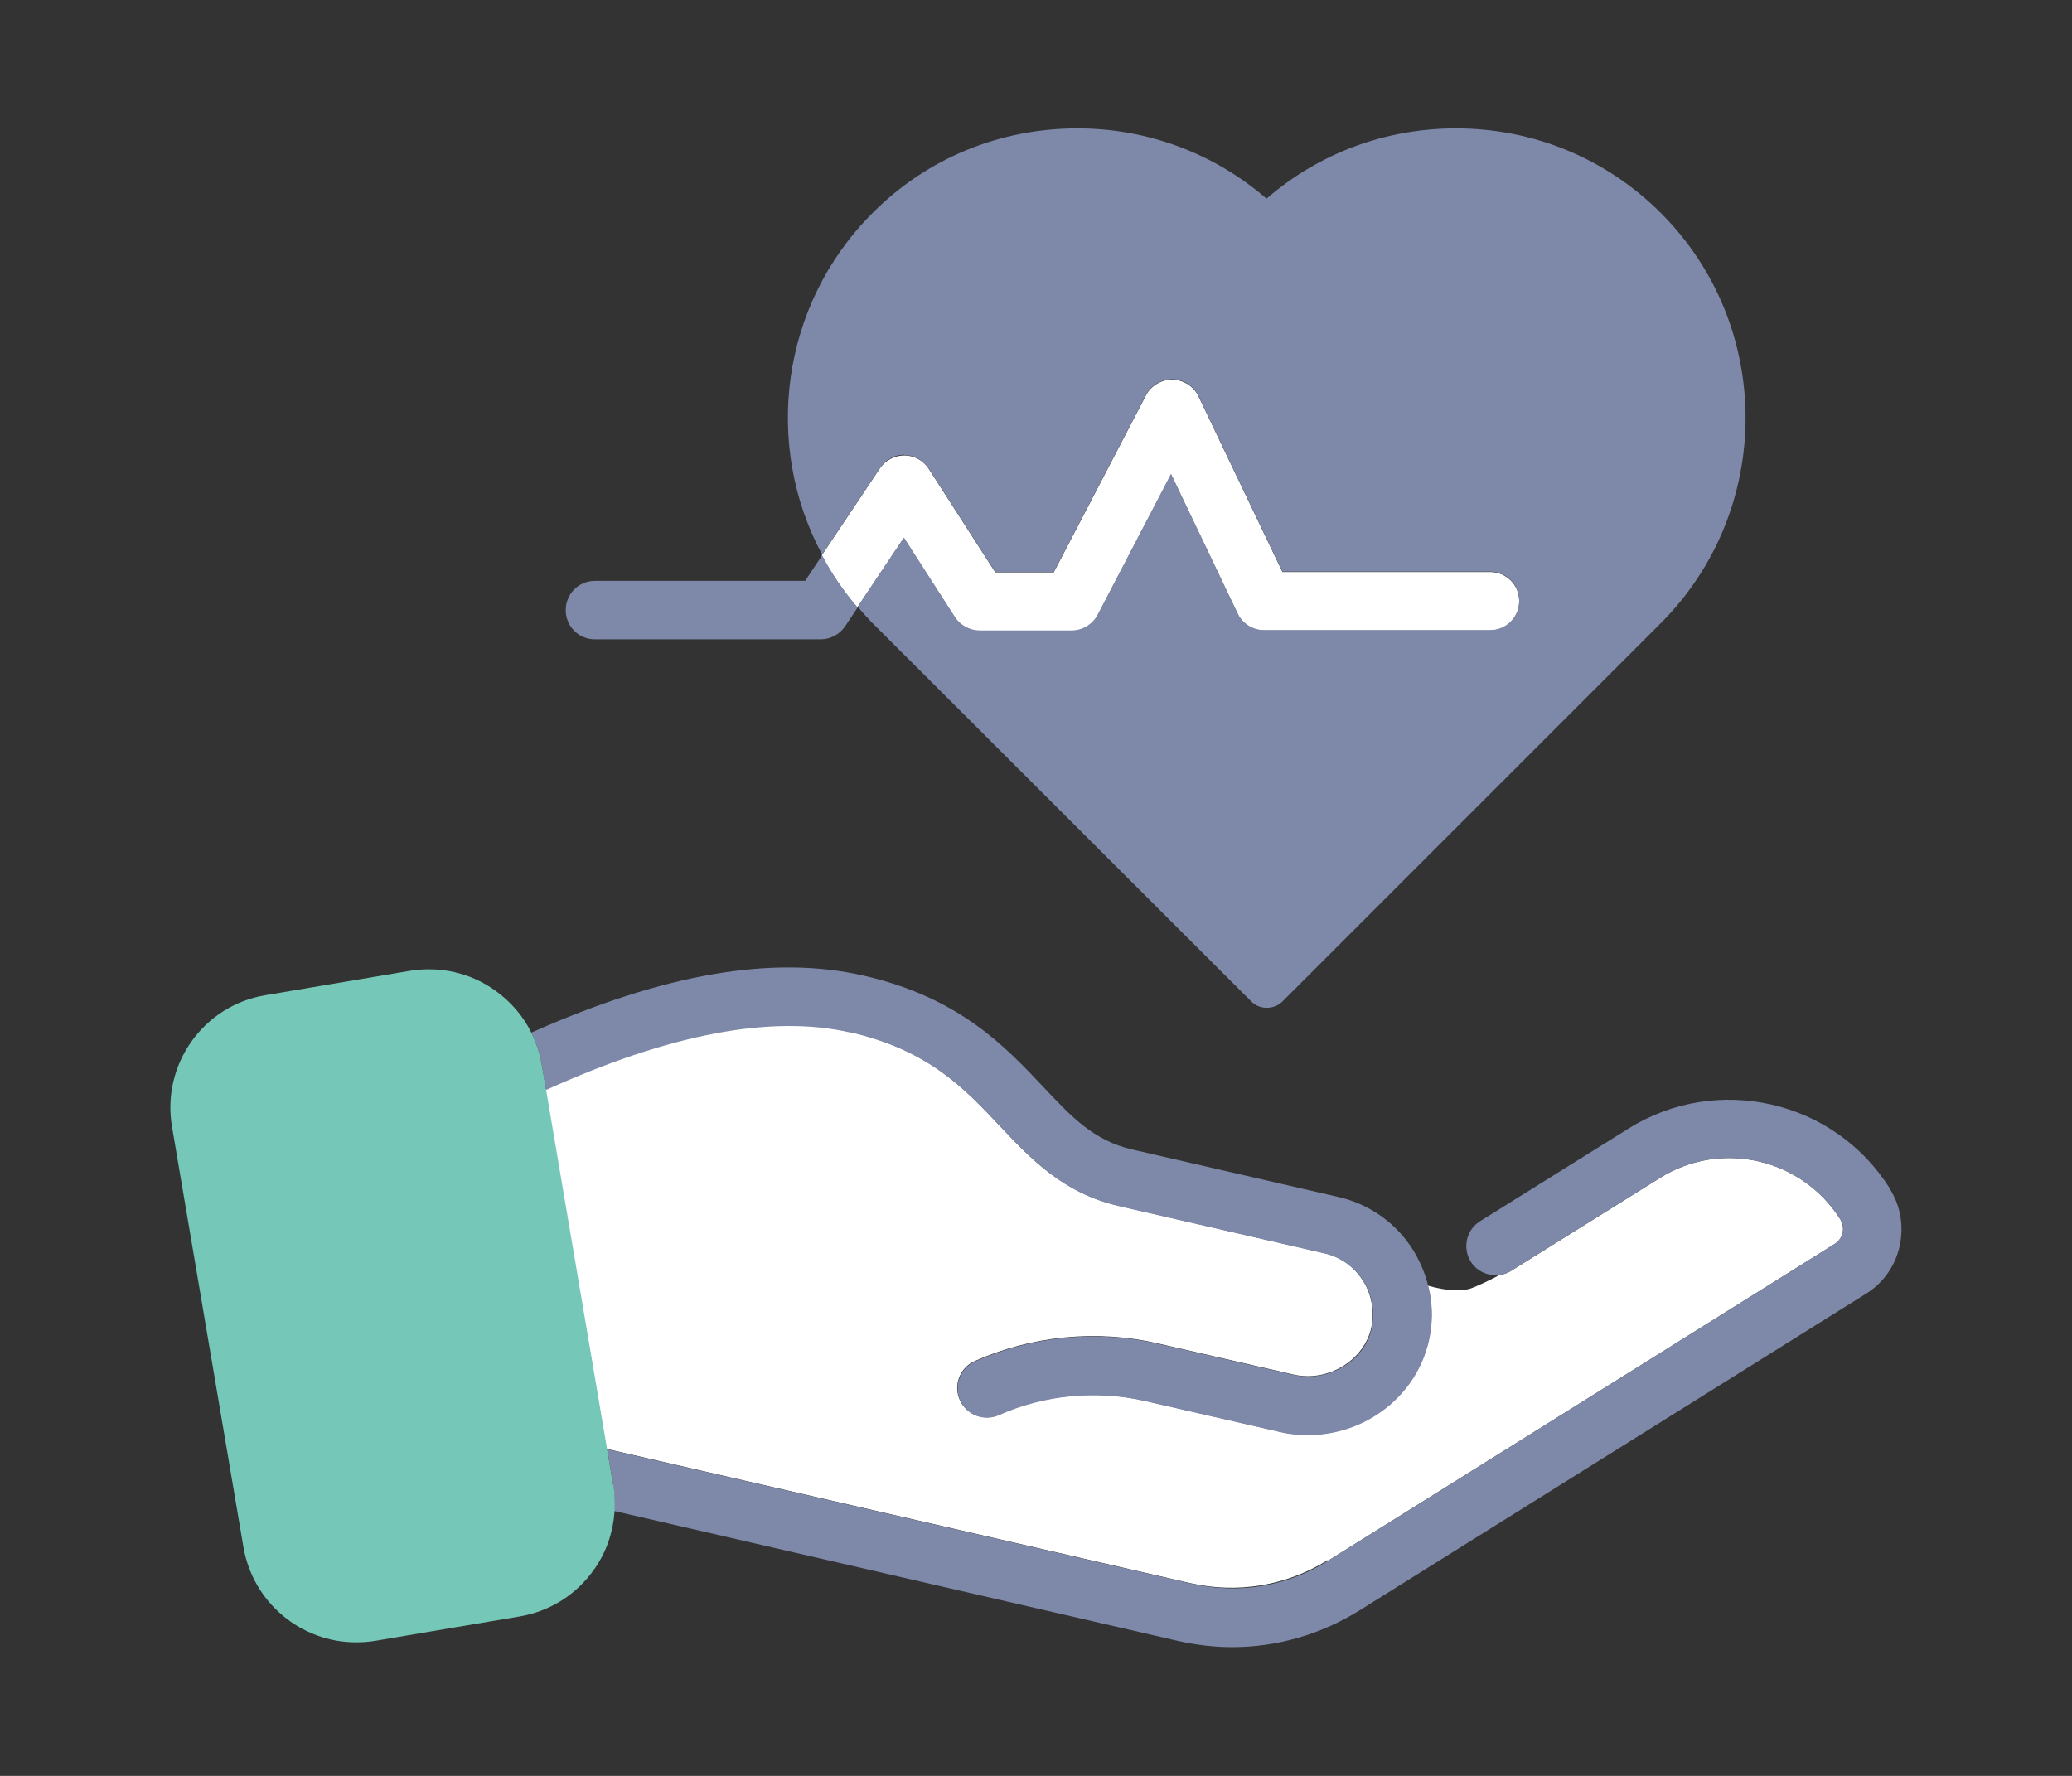
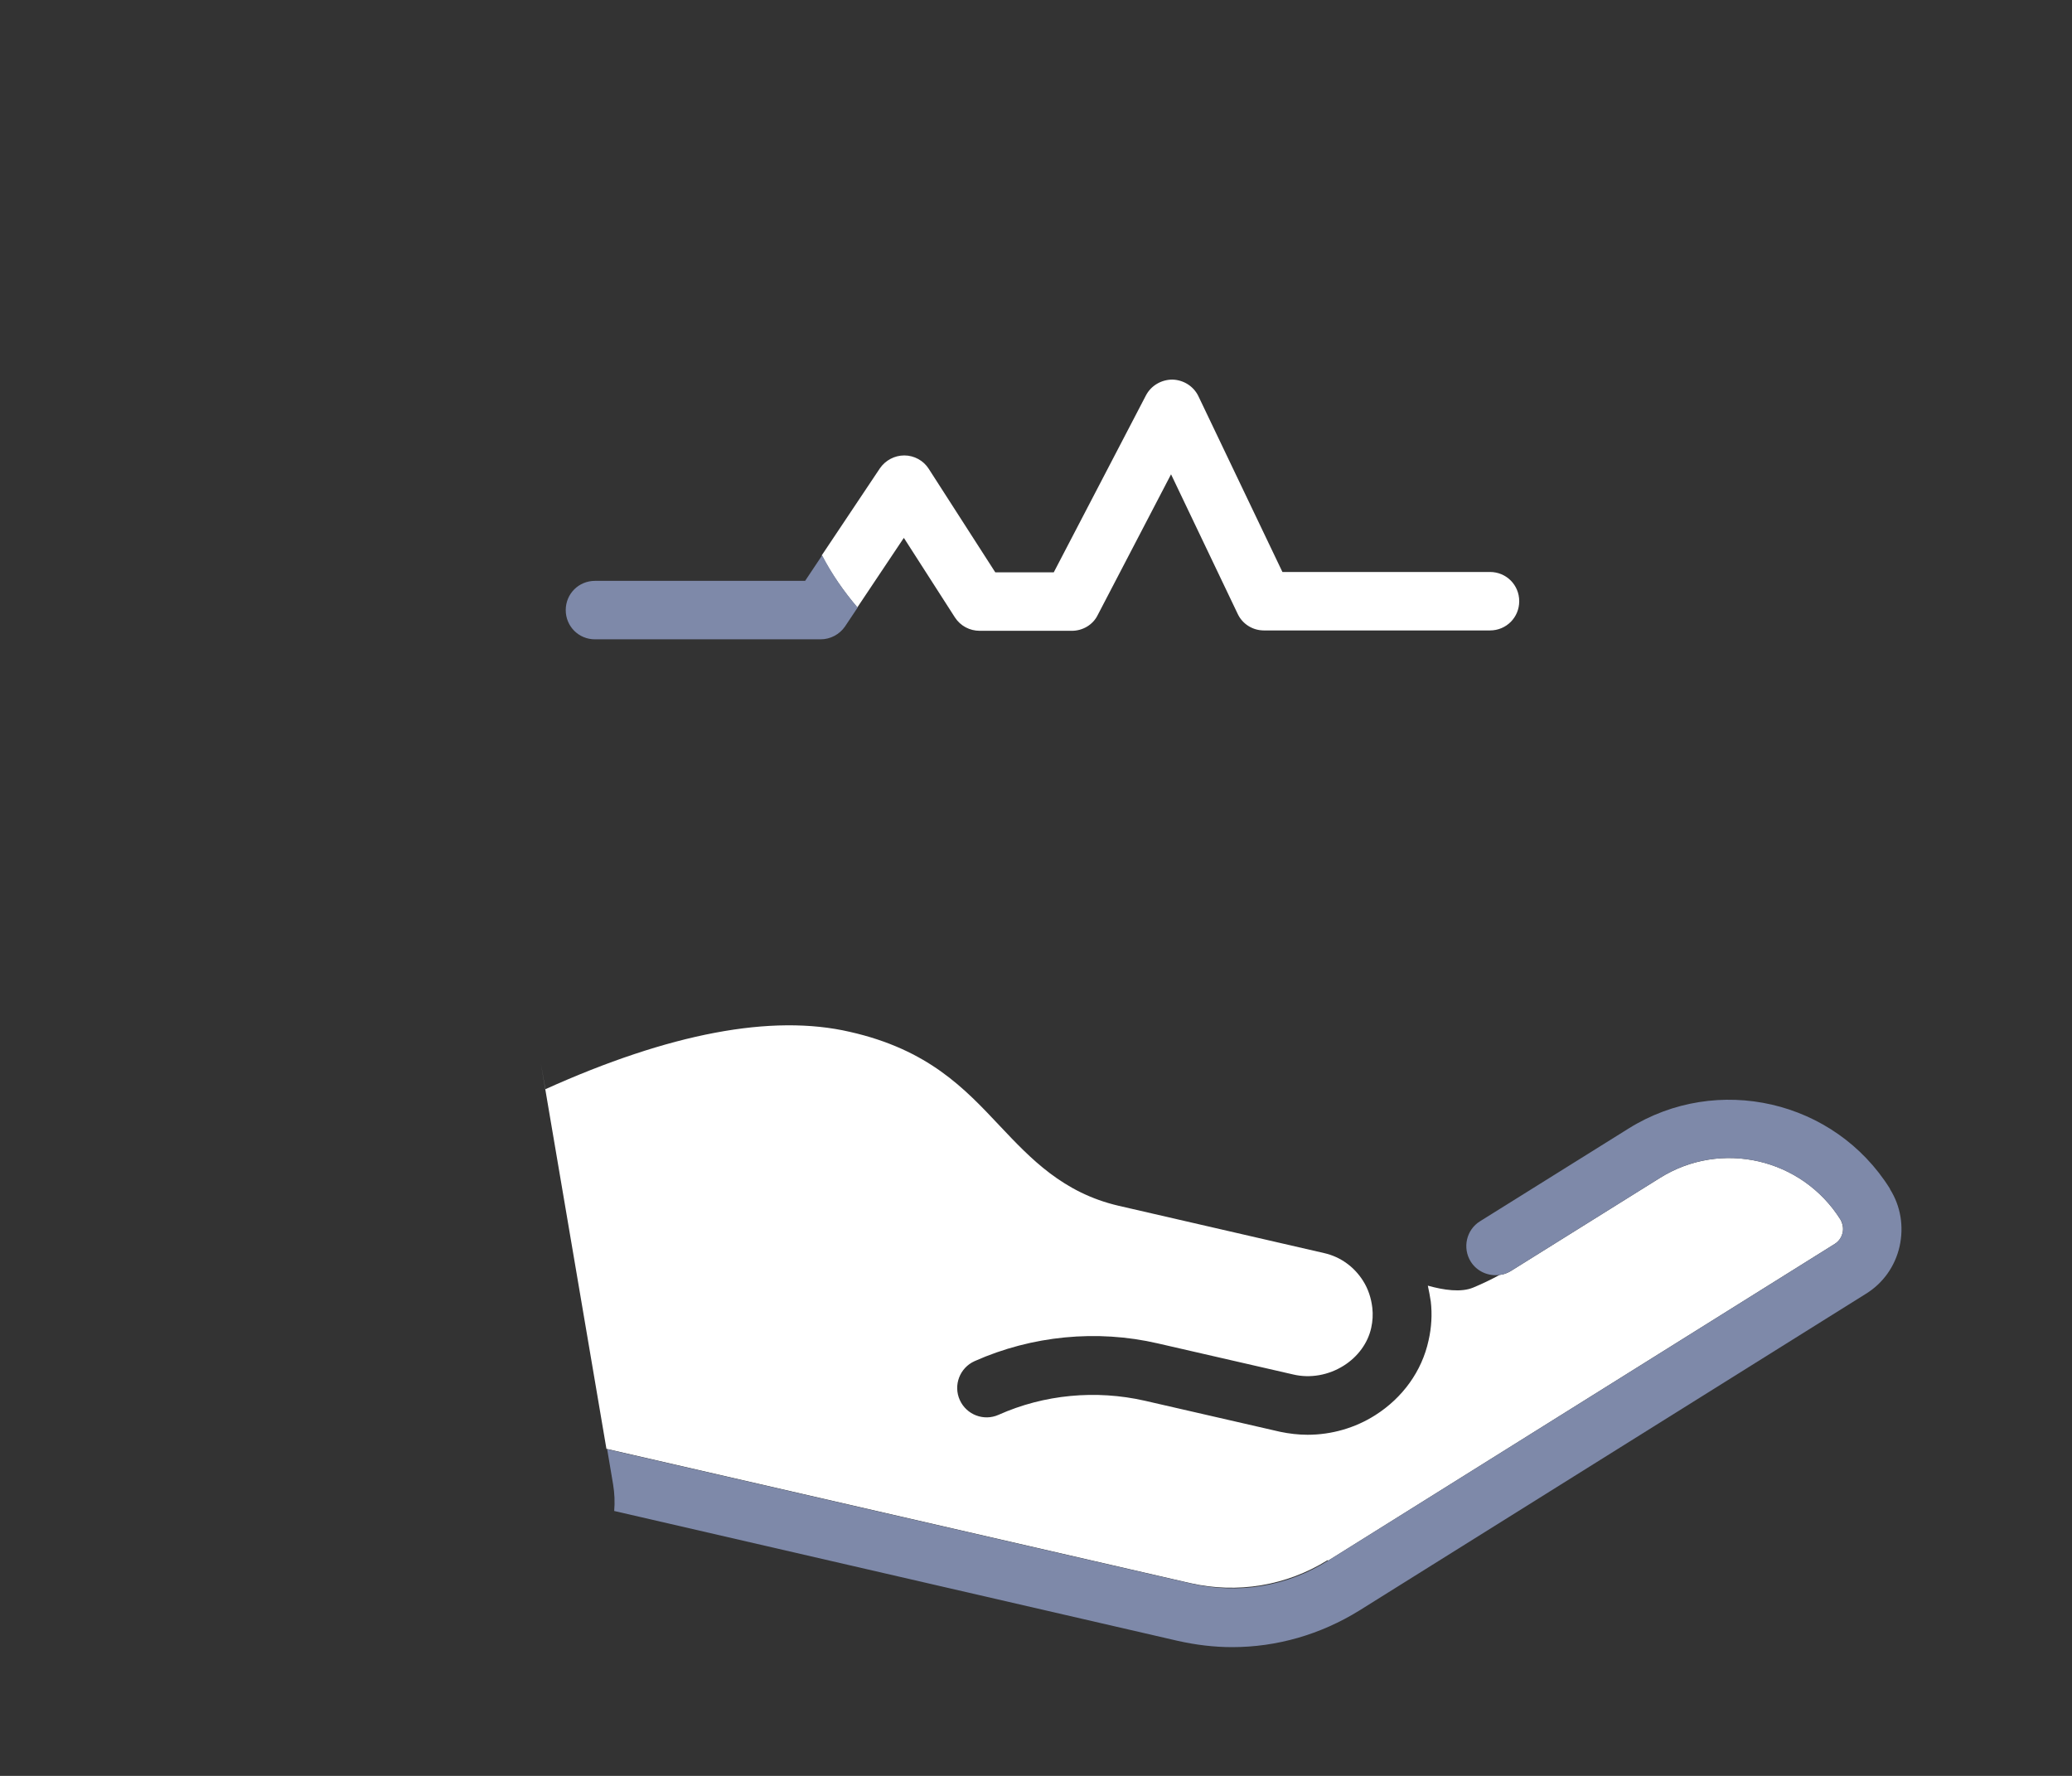
<svg xmlns="http://www.w3.org/2000/svg" id="b" data-name="レイヤー 2" viewBox="0 0 56 48">
  <rect x="0" y="0" width="56" height="48" fill="#333333" stroke="none" />
  <defs>
    <style>
      .d {
        fill: #fff;
      }

      .e {
        fill: none;
      }

      .f {
        fill: #75c7b7;
      }

      .g {
        fill: #7e89a9;
      }
    </style>
  </defs>
  <g id="c" data-name="Icons">
    <g>
      <g>
        <path class="d" d="M24.43,14.54l1.38,2.15c.15.23.4.36.67.36h2.49c.29,0,.57-.16.7-.43l1.98-3.8,1.8,3.77c.13.28.41.45.71.45h6.11c.44,0,.79-.35.79-.79s-.35-.79-.79-.79h-5.61l-2.27-4.75c-.13-.27-.4-.44-.7-.45-.3,0-.58.16-.72.43l-2.49,4.78h-1.58l-1.8-2.8c-.14-.22-.39-.36-.66-.36h0c-.26,0-.51.13-.66.35l-1.57,2.35c.26.5.59.97.96,1.41l1.25-1.87Z" />
        <path class="d" d="M35.9,42.18l13.69-8.56c.11-.07.18-.17.21-.3.03-.12,0-.25-.06-.36-1.04-1.65-3.22-2.16-4.88-1.12l-4.02,2.51c-.1.06-.2.1-.31.11-.24.13-.47.24-.71.34-.33.14-.8.07-1.23-.05.03.14.06.29.08.43.04.34.02.7-.06,1.05-.18.83-.7,1.55-1.44,2.02-.55.35-1.19.53-1.83.53-.25,0-.5-.03-.74-.08l-3.66-.84c-1.32-.3-2.72-.17-3.95.38-.4.18-.87,0-1.05-.4-.18-.4,0-.87.4-1.05,1.55-.69,3.31-.86,4.95-.48l3.66.84c.46.11.96.02,1.37-.24.38-.24.65-.61.74-1.02.04-.18.05-.36.03-.54-.03-.26-.11-.51-.25-.73-.24-.38-.61-.65-1.05-.75l-5.56-1.28c-1.5-.35-2.37-1.27-3.21-2.16-.95-1.01-1.93-2.06-4.05-2.54-2.11-.49-4.88.04-8.23,1.55l-.12-.69,1.77,10.41,15.78,3.63c1.28.29,2.6.07,3.71-.62Z" />
        <polygon class="g" points="16.41 39.17 16.57 40.13 16.41 39.17 16.41 39.17" />
        <g>
-           <path class="g" d="M22.98,27.9c2.12.49,3.1,1.53,4.05,2.54.84.89,1.7,1.81,3.21,2.16l5.56,1.28c.44.1.81.37,1.05.75.14.22.22.46.25.73.02.17.01.35-.03.54-.09.42-.35.78-.74,1.02-.41.26-.91.35-1.37.24l-3.66-.84c-1.65-.38-3.41-.21-4.95.48-.4.18-.58.65-.4,1.05.18.4.65.58,1.05.4,1.23-.55,2.64-.68,3.95-.38l3.66.84c.24.06.49.08.74.08.64,0,1.28-.18,1.83-.53.74-.47,1.25-1.19,1.44-2.02.08-.36.1-.72.06-1.05-.01-.15-.04-.29-.08-.43-.08-.34-.22-.66-.4-.96-.46-.74-1.19-1.26-2.04-1.45l-5.56-1.28c-1.04-.24-1.64-.88-2.41-1.7-1.01-1.07-2.26-2.41-4.85-3-2.44-.56-5.38-.06-8.98,1.54.13.27.23.56.28.86l.12.69c3.35-1.52,6.11-2.04,8.23-1.55Z" />
          <path class="g" d="M51.08,32.13c-1.5-2.4-4.67-3.12-7.06-1.63l-4.02,2.51c-.37.23-.48.72-.25,1.09.17.27.48.4.78.36.11-.01.21-.05.31-.11l4.02-2.51c1.65-1.04,3.84-.53,4.88,1.12.07.11.09.24.06.36-.03.12-.1.23-.21.3l-13.69,8.56c-1.11.7-2.43.92-3.71.62l-15.78-3.63.16.95c.04.24.05.48.03.72l15.23,3.51c.49.11.98.17,1.47.17,1.21,0,2.39-.34,3.44-.99l13.69-8.56c.47-.29.79-.75.91-1.28.12-.54.03-1.09-.26-1.55Z" />
        </g>
-         <path class="f" d="M16.57,40.13l-.16-.95-1.65-9.72-.12-.69c-.05-.3-.15-.59-.28-.86-.22-.45-.56-.84-.98-1.14-.67-.48-1.49-.66-2.3-.53l-3.91.66c-1.68.28-2.81,1.88-2.52,3.56l1.93,11.36c.26,1.5,1.56,2.57,3.04,2.57.17,0,.34-.01.52-.04l3.91-.66c.81-.14,1.52-.58,2-1.26.34-.47.52-1.02.56-1.58.02-.24,0-.48-.03-.72ZM14.94,39.96s0,0,0,0c0,0,0,0,0,0Z" />
-         <path class="g" d="M24.44,12.3h0c.27,0,.51.14.66.36l1.8,2.8h1.58l2.49-4.78c.14-.27.41-.43.72-.43.3,0,.57.18.7.45l2.27,4.75h5.61c.44,0,.79.35.79.79s-.35.79-.79.79h-6.11c-.3,0-.58-.18-.71-.45l-1.8-3.77-1.98,3.8c-.14.26-.41.43-.7.43h-2.49c-.27,0-.52-.14-.67-.36l-1.38-2.15-1.25,1.87c.11.13.23.26.35.39.01.02.03.04.05.05l10.24,10.23c.12.12.27.17.42.17s.31-.06.42-.17l10.23-10.23c3.05-3.06,3.05-8.03,0-11.08h0c-1.48-1.48-3.45-2.29-5.54-2.29-1.9,0-3.7.67-5.12,1.9-1.42-1.23-3.22-1.9-5.11-1.9-2.1,0-4.07.81-5.54,2.29-2.49,2.49-2.95,6.27-1.36,9.23l1.57-2.35c.15-.22.39-.35.66-.35Z" />
        <path class="g" d="M16.07,17.28h6.11c.26,0,.51-.13.66-.35l.34-.51c-.38-.44-.7-.91-.96-1.41l-.46.69h-5.68c-.44,0-.79.35-.79.79s.35.79.79.79Z" />
      </g>
-       <rect class="e" width="56" height="48" />
    </g>
  </g>
</svg>